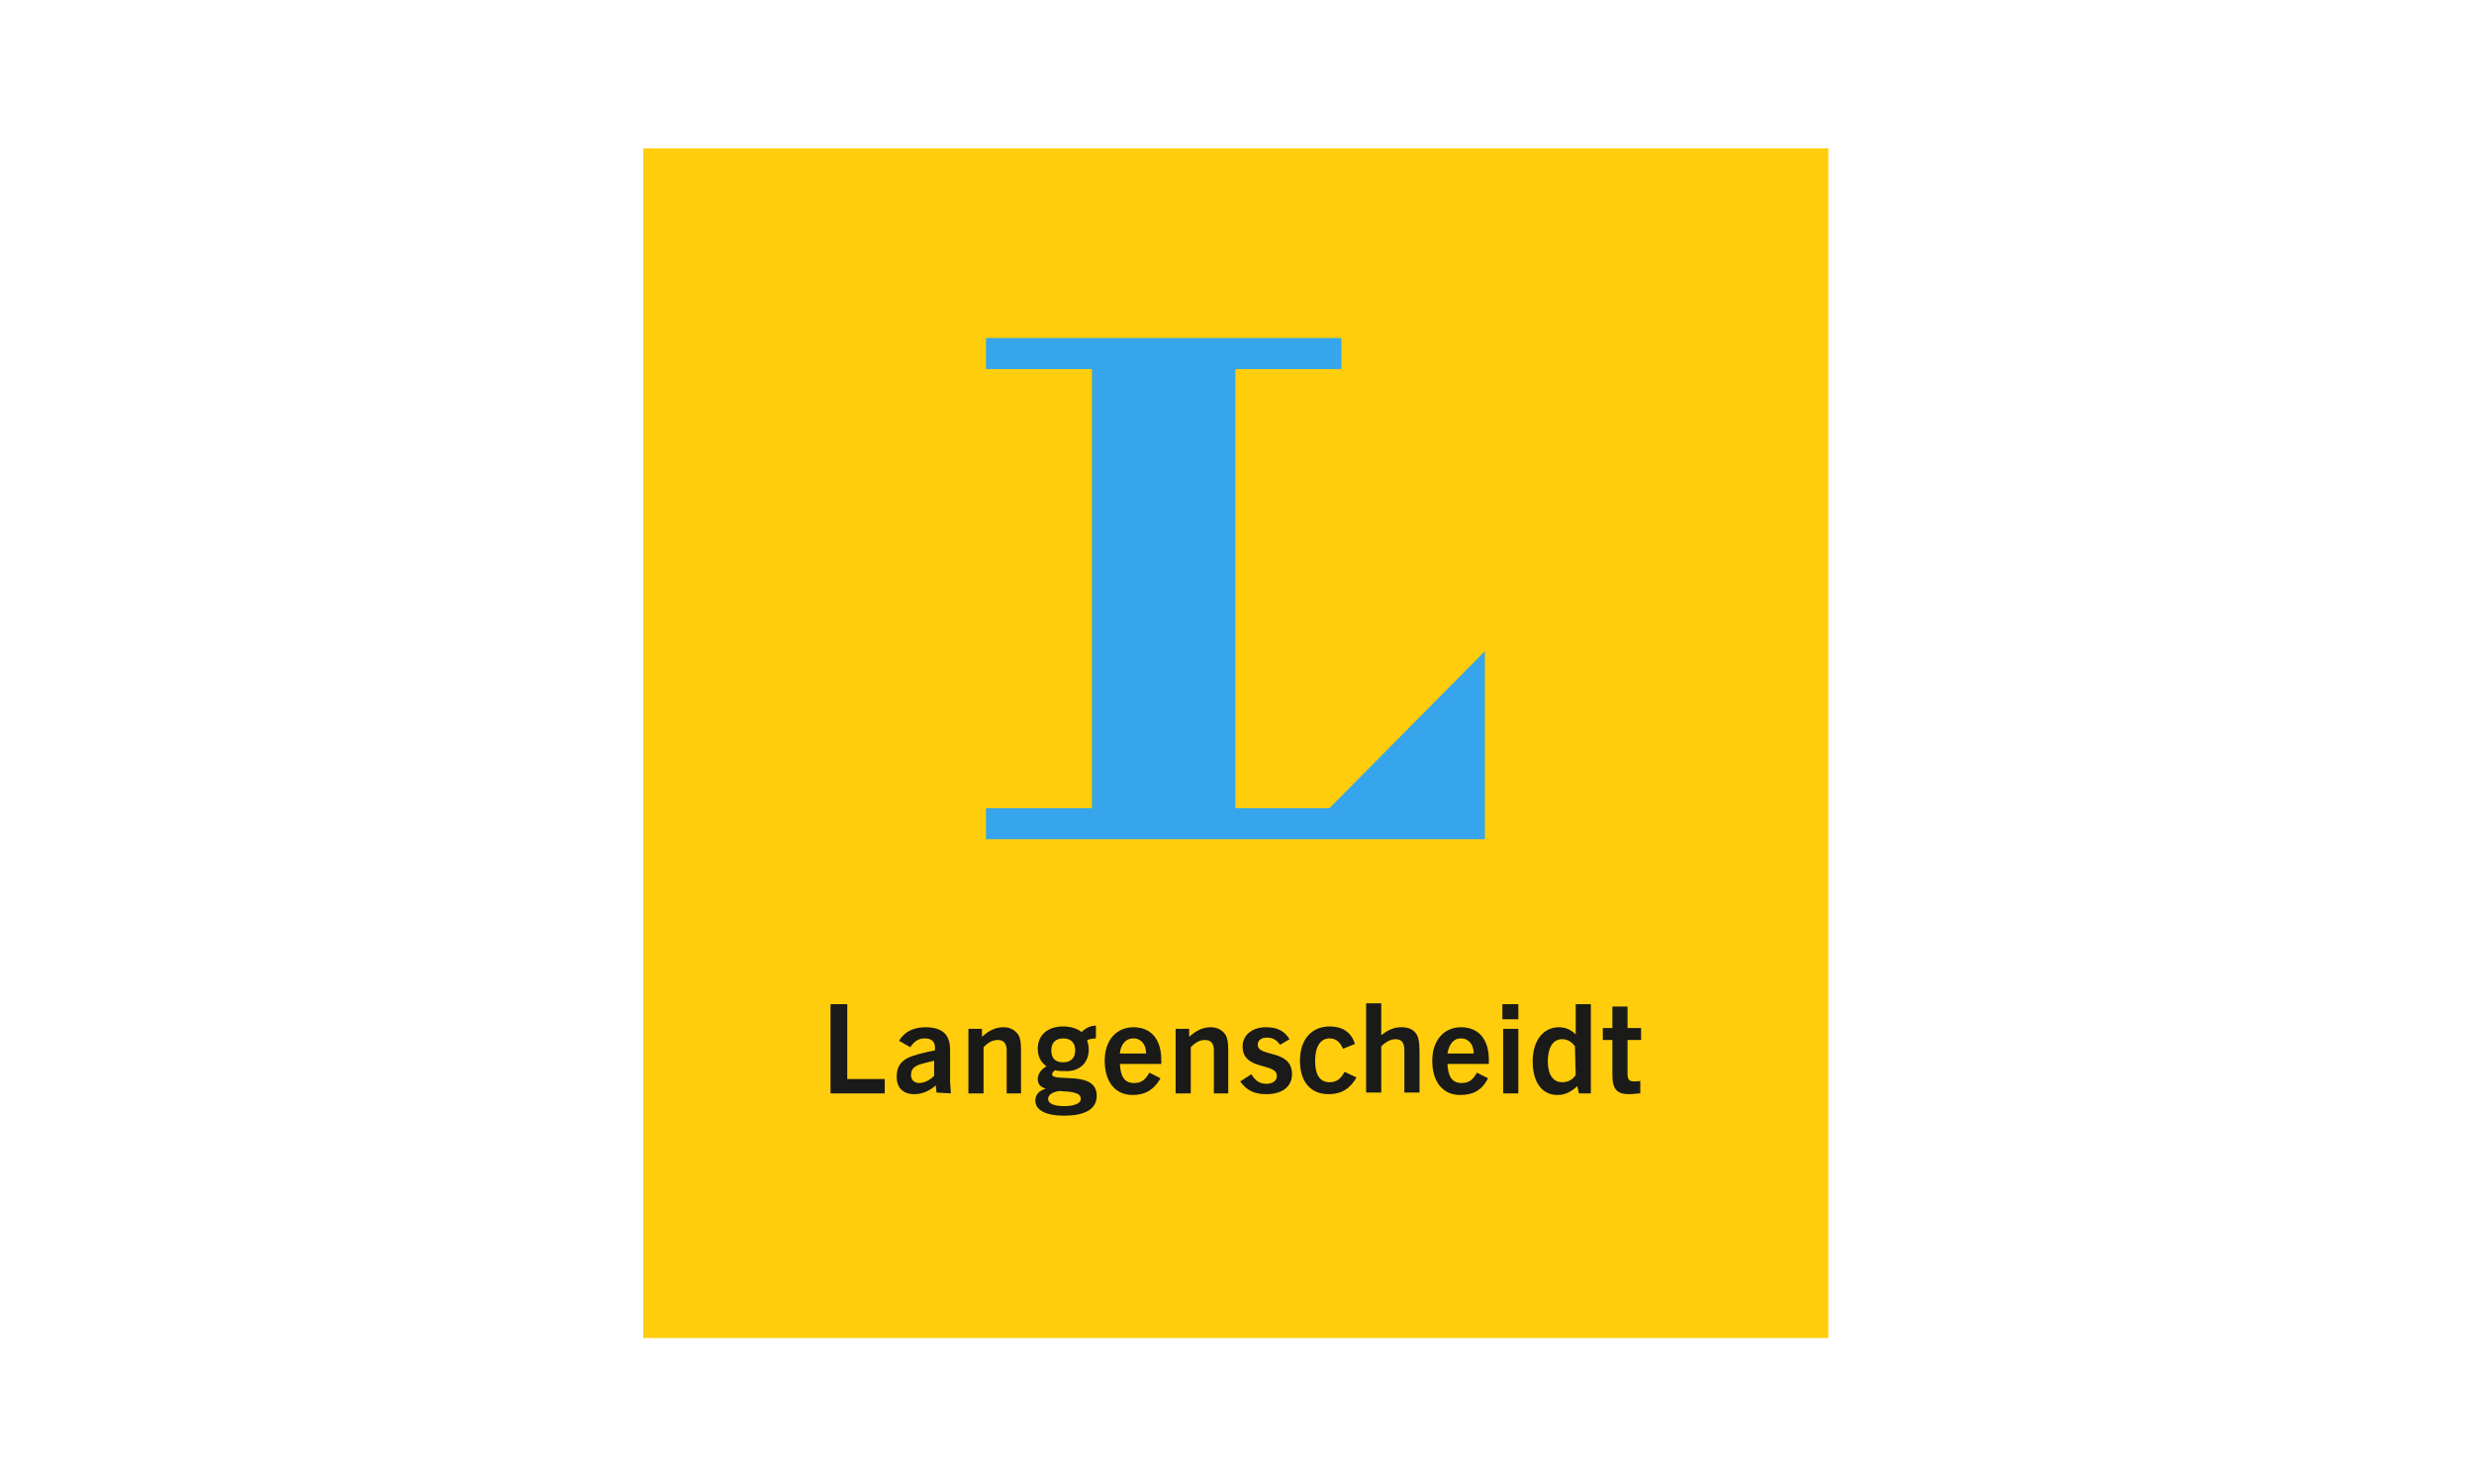
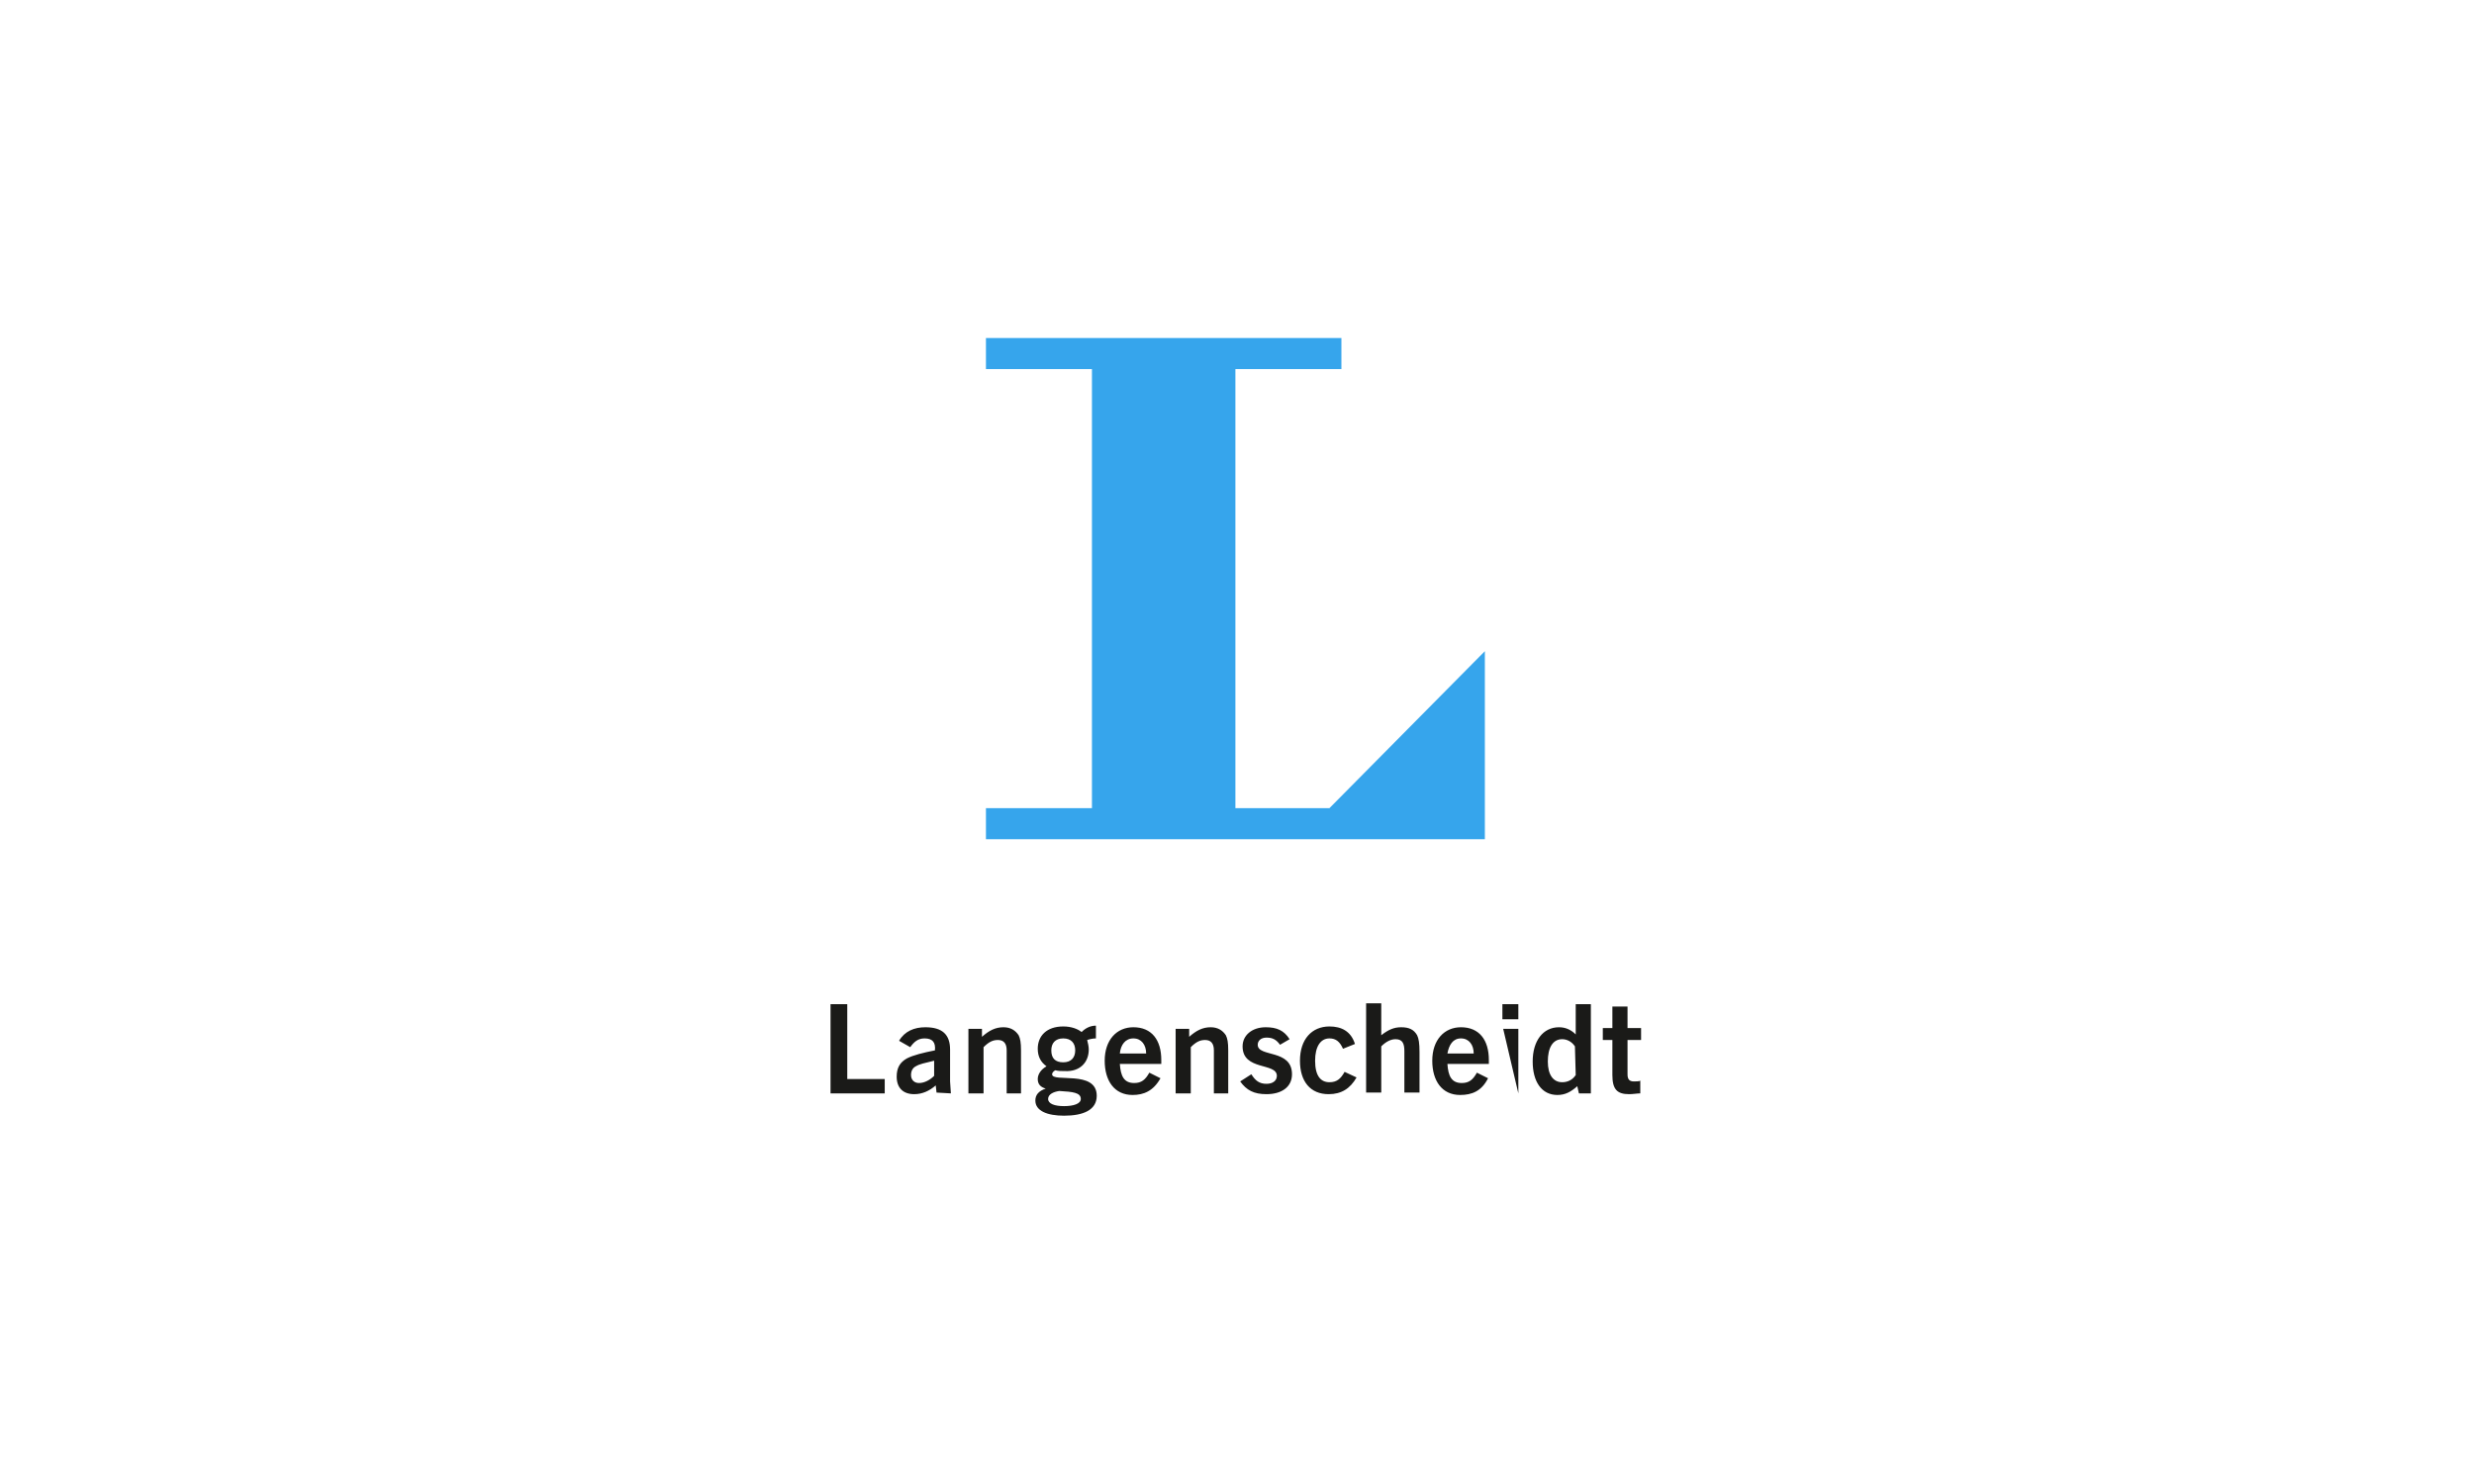
<svg xmlns="http://www.w3.org/2000/svg" width="250px" height="150px" viewBox="0 0 250 150" version="1.1">
  <title>langenscheidt_gmbh_co_kg</title>
  <desc>Created with Sketch.</desc>
  <g id="Corporates" stroke="none" stroke-width="1" fill="none" fill-rule="evenodd">
    <g id="langenscheidt_gmbh_co_kg">
      <g id="lgs-logo-hd" transform="translate(65, 15)">
-         <rect id="SVGID_1_" fill="#FFCD0C" x="0" y="0" width="119.758" height="120.242" />
        <polygon id="Path" fill="#36A5EC" fill-rule="nonzero" points="85.047 69.826 34.631 69.826 34.631 66.685 45.342 66.685 45.342 22.309 34.631 22.309 34.631 19.168 70.55 19.168 70.55 22.309 59.839 22.309 59.839 66.685 69.342 66.685 85.047 50.819" />
-         <path d="M24.403,95.517 L24.403,94.067 L20.617,94.067 L20.617,86.497 L18.926,86.497 L18.926,95.517 C18.926,95.517 24.403,95.517 24.403,95.517 Z M31.087,95.517 L31.007,94.309 L31.007,91.087 C31.007,89.557 30.201,88.832 28.51,88.832 C27.383,88.832 26.416,89.235 25.852,90.201 L26.98,90.846 C27.383,90.282 27.785,89.96 28.43,89.96 C29.235,89.96 29.557,90.362 29.477,91.168 C28.268,91.409 27.302,91.651 26.658,91.973 C25.933,92.376 25.611,92.94 25.611,93.826 C25.611,94.953 26.255,95.597 27.383,95.597 C28.188,95.597 28.913,95.275 29.557,94.711 L29.638,95.436 L31.087,95.517 L31.087,95.517 Z M29.396,93.745 C28.993,94.148 28.43,94.47 27.866,94.47 C27.383,94.47 27.06,94.148 27.06,93.664 C27.06,93.262 27.221,92.94 27.544,92.779 C27.946,92.537 28.43,92.456 29.396,92.215 C29.396,92.215 29.396,93.745 29.396,93.745 Z M38.174,95.517 L38.174,91.168 C38.174,90.362 38.094,89.96 37.933,89.638 C37.611,89.154 37.128,88.832 36.403,88.832 C35.597,88.832 34.953,89.154 34.228,89.799 L34.228,88.993 L32.859,88.993 L32.859,95.517 L34.389,95.517 L34.389,90.846 C34.953,90.282 35.356,90.121 35.839,90.121 C36.403,90.121 36.725,90.443 36.725,91.168 L36.725,95.517 C36.725,95.517 38.174,95.517 38.174,95.517 Z M45.02,91.087 C45.02,90.765 44.94,90.443 44.859,90.121 C45.101,90.04 45.423,89.96 45.745,89.96 L45.745,88.671 C45.181,88.671 44.698,88.913 44.295,89.315 C43.893,88.993 43.248,88.752 42.443,88.752 C40.752,88.752 39.866,89.718 39.866,91.007 C39.866,91.812 40.188,92.376 40.752,92.779 C40.188,93.101 39.866,93.584 39.866,94.067 C39.866,94.55 40.107,94.872 40.671,95.034 L40.671,95.034 C39.946,95.275 39.624,95.678 39.624,96.242 C39.624,97.289 40.832,97.772 42.523,97.772 C44.456,97.772 45.826,97.208 45.826,95.758 C45.826,93.101 41.315,94.47 41.315,93.584 C41.315,93.423 41.477,93.262 41.638,93.181 C41.96,93.262 42.201,93.262 42.604,93.262 C44.134,93.342 45.02,92.376 45.02,91.087 M43.651,91.168 C43.651,91.893 43.248,92.376 42.443,92.376 C41.638,92.376 41.235,91.973 41.235,91.168 C41.235,90.443 41.638,89.96 42.443,89.96 C43.248,89.96 43.651,90.443 43.651,91.168 M44.215,96.081 C44.215,96.564 43.49,96.805 42.523,96.805 C41.557,96.805 40.913,96.564 40.913,96.081 C40.913,95.597 41.477,95.356 42.04,95.275 C43.409,95.356 44.215,95.436 44.215,96.081 M52.268,93.987 L51.141,93.423 C50.738,94.148 50.336,94.47 49.611,94.47 C48.564,94.47 48.242,93.745 48.161,92.537 L52.349,92.537 C52.349,92.376 52.349,92.215 52.349,92.134 C52.349,90.121 51.383,88.832 49.53,88.832 C47.839,88.832 46.631,90.121 46.631,92.215 C46.631,94.228 47.597,95.678 49.45,95.678 C50.577,95.678 51.544,95.275 52.268,93.987 M49.53,89.96 C50.336,89.96 50.819,90.604 50.819,91.49 L48.161,91.49 C48.242,90.604 48.725,89.96 49.53,89.96 M59.114,95.517 L59.114,91.168 C59.114,90.362 59.034,89.96 58.872,89.638 C58.55,89.154 58.067,88.832 57.342,88.832 C56.537,88.832 55.893,89.154 55.168,89.799 L55.168,88.993 L53.799,88.993 L53.799,95.517 L55.329,95.517 L55.329,90.846 C55.893,90.282 56.295,90.121 56.779,90.121 C57.342,90.121 57.664,90.443 57.664,91.168 L57.664,95.517 C57.664,95.517 59.114,95.517 59.114,95.517 Z M65.315,90.04 C64.752,89.154 64.027,88.832 62.899,88.832 C61.53,88.832 60.564,89.638 60.564,90.765 C60.564,93.262 64.027,92.376 64.027,93.745 C64.027,94.228 63.624,94.55 62.98,94.55 C62.255,94.55 61.852,94.228 61.45,93.584 L60.322,94.309 C60.966,95.195 61.691,95.597 62.98,95.597 C64.51,95.597 65.557,94.872 65.557,93.584 C65.557,91.007 62.094,91.893 62.094,90.604 C62.094,90.201 62.416,89.879 62.98,89.879 C63.544,89.879 63.946,90.04 64.349,90.604 L65.315,90.04 Z M70.872,93.342 C70.47,94.067 70.067,94.389 69.342,94.389 C68.456,94.389 67.893,93.745 67.893,92.215 C67.893,90.765 68.456,89.96 69.342,89.96 C69.987,89.96 70.389,90.282 70.711,91.007 L71.919,90.523 C71.517,89.235 70.55,88.752 69.342,88.752 C67.57,88.752 66.362,90.04 66.362,92.215 C66.362,94.309 67.409,95.597 69.262,95.597 C70.55,95.597 71.436,95.034 72.081,93.906 L70.872,93.342 Z M78.443,95.517 L78.443,91.329 C78.443,90.443 78.362,89.96 78.201,89.638 C77.879,89.074 77.396,88.832 76.591,88.832 C75.866,88.832 75.302,89.074 74.577,89.638 L74.577,86.416 L73.047,86.416 L73.047,95.436 L74.577,95.436 L74.577,90.765 C75.06,90.282 75.544,90.04 76.027,90.04 C76.752,90.04 76.913,90.523 76.913,91.248 L76.913,95.436 L78.443,95.436 L78.443,95.517 Z M85.369,93.987 L84.242,93.423 C83.839,94.148 83.436,94.47 82.711,94.47 C81.664,94.47 81.342,93.745 81.262,92.537 L85.45,92.537 C85.45,92.376 85.45,92.215 85.45,92.134 C85.45,90.121 84.483,88.832 82.631,88.832 C80.94,88.832 79.732,90.121 79.732,92.215 C79.732,94.228 80.698,95.678 82.55,95.678 C83.758,95.678 84.725,95.275 85.369,93.987 M82.631,89.96 C83.436,89.96 83.919,90.604 83.919,91.49 L81.262,91.49 C81.423,90.604 81.826,89.96 82.631,89.96 M88.43,86.497 L86.819,86.497 L86.819,88.027 L88.43,88.027 L88.43,86.497 Z M88.43,88.993 L86.899,88.993 L86.899,95.517 L88.43,95.517 L88.43,88.993 Z M95.758,95.517 L95.758,86.497 L94.228,86.497 L94.228,89.557 C93.745,89.074 93.181,88.832 92.537,88.832 C90.926,88.832 89.879,90.201 89.879,92.295 C89.879,94.309 90.765,95.678 92.376,95.678 C93.181,95.678 93.745,95.356 94.389,94.792 L94.55,95.517 C94.55,95.517 95.758,95.517 95.758,95.517 Z M94.228,93.664 C93.906,94.148 93.423,94.389 92.859,94.389 C91.973,94.389 91.409,93.664 91.409,92.295 C91.409,90.926 91.893,90.04 92.859,90.04 C93.342,90.04 93.826,90.282 94.148,90.765 L94.228,93.664 L94.228,93.664 Z M100.832,94.228 C100.591,94.309 100.349,94.309 100.107,94.309 C99.624,94.309 99.463,94.067 99.463,93.584 L99.463,90.121 L100.832,90.121 L100.832,88.913 L99.463,88.913 L99.463,86.738 L97.933,86.738 L97.933,88.913 L96.966,88.913 L96.966,90.121 L97.933,90.121 L97.933,93.664 C97.933,95.114 98.416,95.597 99.624,95.597 C100.027,95.597 100.43,95.517 100.752,95.517 L100.752,94.228 L100.832,94.228 Z" id="Shape" fill="#1A1A18" fill-rule="nonzero" />
+         <path d="M24.403,95.517 L24.403,94.067 L20.617,94.067 L20.617,86.497 L18.926,86.497 L18.926,95.517 C18.926,95.517 24.403,95.517 24.403,95.517 Z M31.087,95.517 L31.007,94.309 L31.007,91.087 C31.007,89.557 30.201,88.832 28.51,88.832 C27.383,88.832 26.416,89.235 25.852,90.201 L26.98,90.846 C27.383,90.282 27.785,89.96 28.43,89.96 C29.235,89.96 29.557,90.362 29.477,91.168 C28.268,91.409 27.302,91.651 26.658,91.973 C25.933,92.376 25.611,92.94 25.611,93.826 C25.611,94.953 26.255,95.597 27.383,95.597 C28.188,95.597 28.913,95.275 29.557,94.711 L29.638,95.436 L31.087,95.517 L31.087,95.517 Z M29.396,93.745 C28.993,94.148 28.43,94.47 27.866,94.47 C27.383,94.47 27.06,94.148 27.06,93.664 C27.06,93.262 27.221,92.94 27.544,92.779 C27.946,92.537 28.43,92.456 29.396,92.215 C29.396,92.215 29.396,93.745 29.396,93.745 Z M38.174,95.517 L38.174,91.168 C38.174,90.362 38.094,89.96 37.933,89.638 C37.611,89.154 37.128,88.832 36.403,88.832 C35.597,88.832 34.953,89.154 34.228,89.799 L34.228,88.993 L32.859,88.993 L32.859,95.517 L34.389,95.517 L34.389,90.846 C34.953,90.282 35.356,90.121 35.839,90.121 C36.403,90.121 36.725,90.443 36.725,91.168 L36.725,95.517 C36.725,95.517 38.174,95.517 38.174,95.517 Z M45.02,91.087 C45.02,90.765 44.94,90.443 44.859,90.121 C45.101,90.04 45.423,89.96 45.745,89.96 L45.745,88.671 C45.181,88.671 44.698,88.913 44.295,89.315 C43.893,88.993 43.248,88.752 42.443,88.752 C40.752,88.752 39.866,89.718 39.866,91.007 C39.866,91.812 40.188,92.376 40.752,92.779 C40.188,93.101 39.866,93.584 39.866,94.067 C39.866,94.55 40.107,94.872 40.671,95.034 L40.671,95.034 C39.946,95.275 39.624,95.678 39.624,96.242 C39.624,97.289 40.832,97.772 42.523,97.772 C44.456,97.772 45.826,97.208 45.826,95.758 C45.826,93.101 41.315,94.47 41.315,93.584 C41.315,93.423 41.477,93.262 41.638,93.181 C41.96,93.262 42.201,93.262 42.604,93.262 C44.134,93.342 45.02,92.376 45.02,91.087 M43.651,91.168 C43.651,91.893 43.248,92.376 42.443,92.376 C41.638,92.376 41.235,91.973 41.235,91.168 C41.235,90.443 41.638,89.96 42.443,89.96 C43.248,89.96 43.651,90.443 43.651,91.168 M44.215,96.081 C44.215,96.564 43.49,96.805 42.523,96.805 C41.557,96.805 40.913,96.564 40.913,96.081 C40.913,95.597 41.477,95.356 42.04,95.275 C43.409,95.356 44.215,95.436 44.215,96.081 M52.268,93.987 L51.141,93.423 C50.738,94.148 50.336,94.47 49.611,94.47 C48.564,94.47 48.242,93.745 48.161,92.537 L52.349,92.537 C52.349,92.376 52.349,92.215 52.349,92.134 C52.349,90.121 51.383,88.832 49.53,88.832 C47.839,88.832 46.631,90.121 46.631,92.215 C46.631,94.228 47.597,95.678 49.45,95.678 C50.577,95.678 51.544,95.275 52.268,93.987 M49.53,89.96 C50.336,89.96 50.819,90.604 50.819,91.49 L48.161,91.49 C48.242,90.604 48.725,89.96 49.53,89.96 M59.114,95.517 L59.114,91.168 C59.114,90.362 59.034,89.96 58.872,89.638 C58.55,89.154 58.067,88.832 57.342,88.832 C56.537,88.832 55.893,89.154 55.168,89.799 L55.168,88.993 L53.799,88.993 L53.799,95.517 L55.329,95.517 L55.329,90.846 C55.893,90.282 56.295,90.121 56.779,90.121 C57.342,90.121 57.664,90.443 57.664,91.168 L57.664,95.517 C57.664,95.517 59.114,95.517 59.114,95.517 Z M65.315,90.04 C64.752,89.154 64.027,88.832 62.899,88.832 C61.53,88.832 60.564,89.638 60.564,90.765 C60.564,93.262 64.027,92.376 64.027,93.745 C64.027,94.228 63.624,94.55 62.98,94.55 C62.255,94.55 61.852,94.228 61.45,93.584 L60.322,94.309 C60.966,95.195 61.691,95.597 62.98,95.597 C64.51,95.597 65.557,94.872 65.557,93.584 C65.557,91.007 62.094,91.893 62.094,90.604 C62.094,90.201 62.416,89.879 62.98,89.879 C63.544,89.879 63.946,90.04 64.349,90.604 L65.315,90.04 Z M70.872,93.342 C70.47,94.067 70.067,94.389 69.342,94.389 C68.456,94.389 67.893,93.745 67.893,92.215 C67.893,90.765 68.456,89.96 69.342,89.96 C69.987,89.96 70.389,90.282 70.711,91.007 L71.919,90.523 C71.517,89.235 70.55,88.752 69.342,88.752 C67.57,88.752 66.362,90.04 66.362,92.215 C66.362,94.309 67.409,95.597 69.262,95.597 C70.55,95.597 71.436,95.034 72.081,93.906 L70.872,93.342 Z M78.443,95.517 L78.443,91.329 C78.443,90.443 78.362,89.96 78.201,89.638 C77.879,89.074 77.396,88.832 76.591,88.832 C75.866,88.832 75.302,89.074 74.577,89.638 L74.577,86.416 L73.047,86.416 L73.047,95.436 L74.577,95.436 L74.577,90.765 C75.06,90.282 75.544,90.04 76.027,90.04 C76.752,90.04 76.913,90.523 76.913,91.248 L76.913,95.436 L78.443,95.436 L78.443,95.517 Z M85.369,93.987 L84.242,93.423 C83.839,94.148 83.436,94.47 82.711,94.47 C81.664,94.47 81.342,93.745 81.262,92.537 L85.45,92.537 C85.45,92.376 85.45,92.215 85.45,92.134 C85.45,90.121 84.483,88.832 82.631,88.832 C80.94,88.832 79.732,90.121 79.732,92.215 C79.732,94.228 80.698,95.678 82.55,95.678 C83.758,95.678 84.725,95.275 85.369,93.987 M82.631,89.96 C83.436,89.96 83.919,90.604 83.919,91.49 L81.262,91.49 C81.423,90.604 81.826,89.96 82.631,89.96 M88.43,86.497 L86.819,86.497 L86.819,88.027 L88.43,88.027 L88.43,86.497 Z M88.43,88.993 L86.899,88.993 L88.43,95.517 L88.43,88.993 Z M95.758,95.517 L95.758,86.497 L94.228,86.497 L94.228,89.557 C93.745,89.074 93.181,88.832 92.537,88.832 C90.926,88.832 89.879,90.201 89.879,92.295 C89.879,94.309 90.765,95.678 92.376,95.678 C93.181,95.678 93.745,95.356 94.389,94.792 L94.55,95.517 C94.55,95.517 95.758,95.517 95.758,95.517 Z M94.228,93.664 C93.906,94.148 93.423,94.389 92.859,94.389 C91.973,94.389 91.409,93.664 91.409,92.295 C91.409,90.926 91.893,90.04 92.859,90.04 C93.342,90.04 93.826,90.282 94.148,90.765 L94.228,93.664 L94.228,93.664 Z M100.832,94.228 C100.591,94.309 100.349,94.309 100.107,94.309 C99.624,94.309 99.463,94.067 99.463,93.584 L99.463,90.121 L100.832,90.121 L100.832,88.913 L99.463,88.913 L99.463,86.738 L97.933,86.738 L97.933,88.913 L96.966,88.913 L96.966,90.121 L97.933,90.121 L97.933,93.664 C97.933,95.114 98.416,95.597 99.624,95.597 C100.027,95.597 100.43,95.517 100.752,95.517 L100.752,94.228 L100.832,94.228 Z" id="Shape" fill="#1A1A18" fill-rule="nonzero" />
      </g>
    </g>
  </g>
</svg>